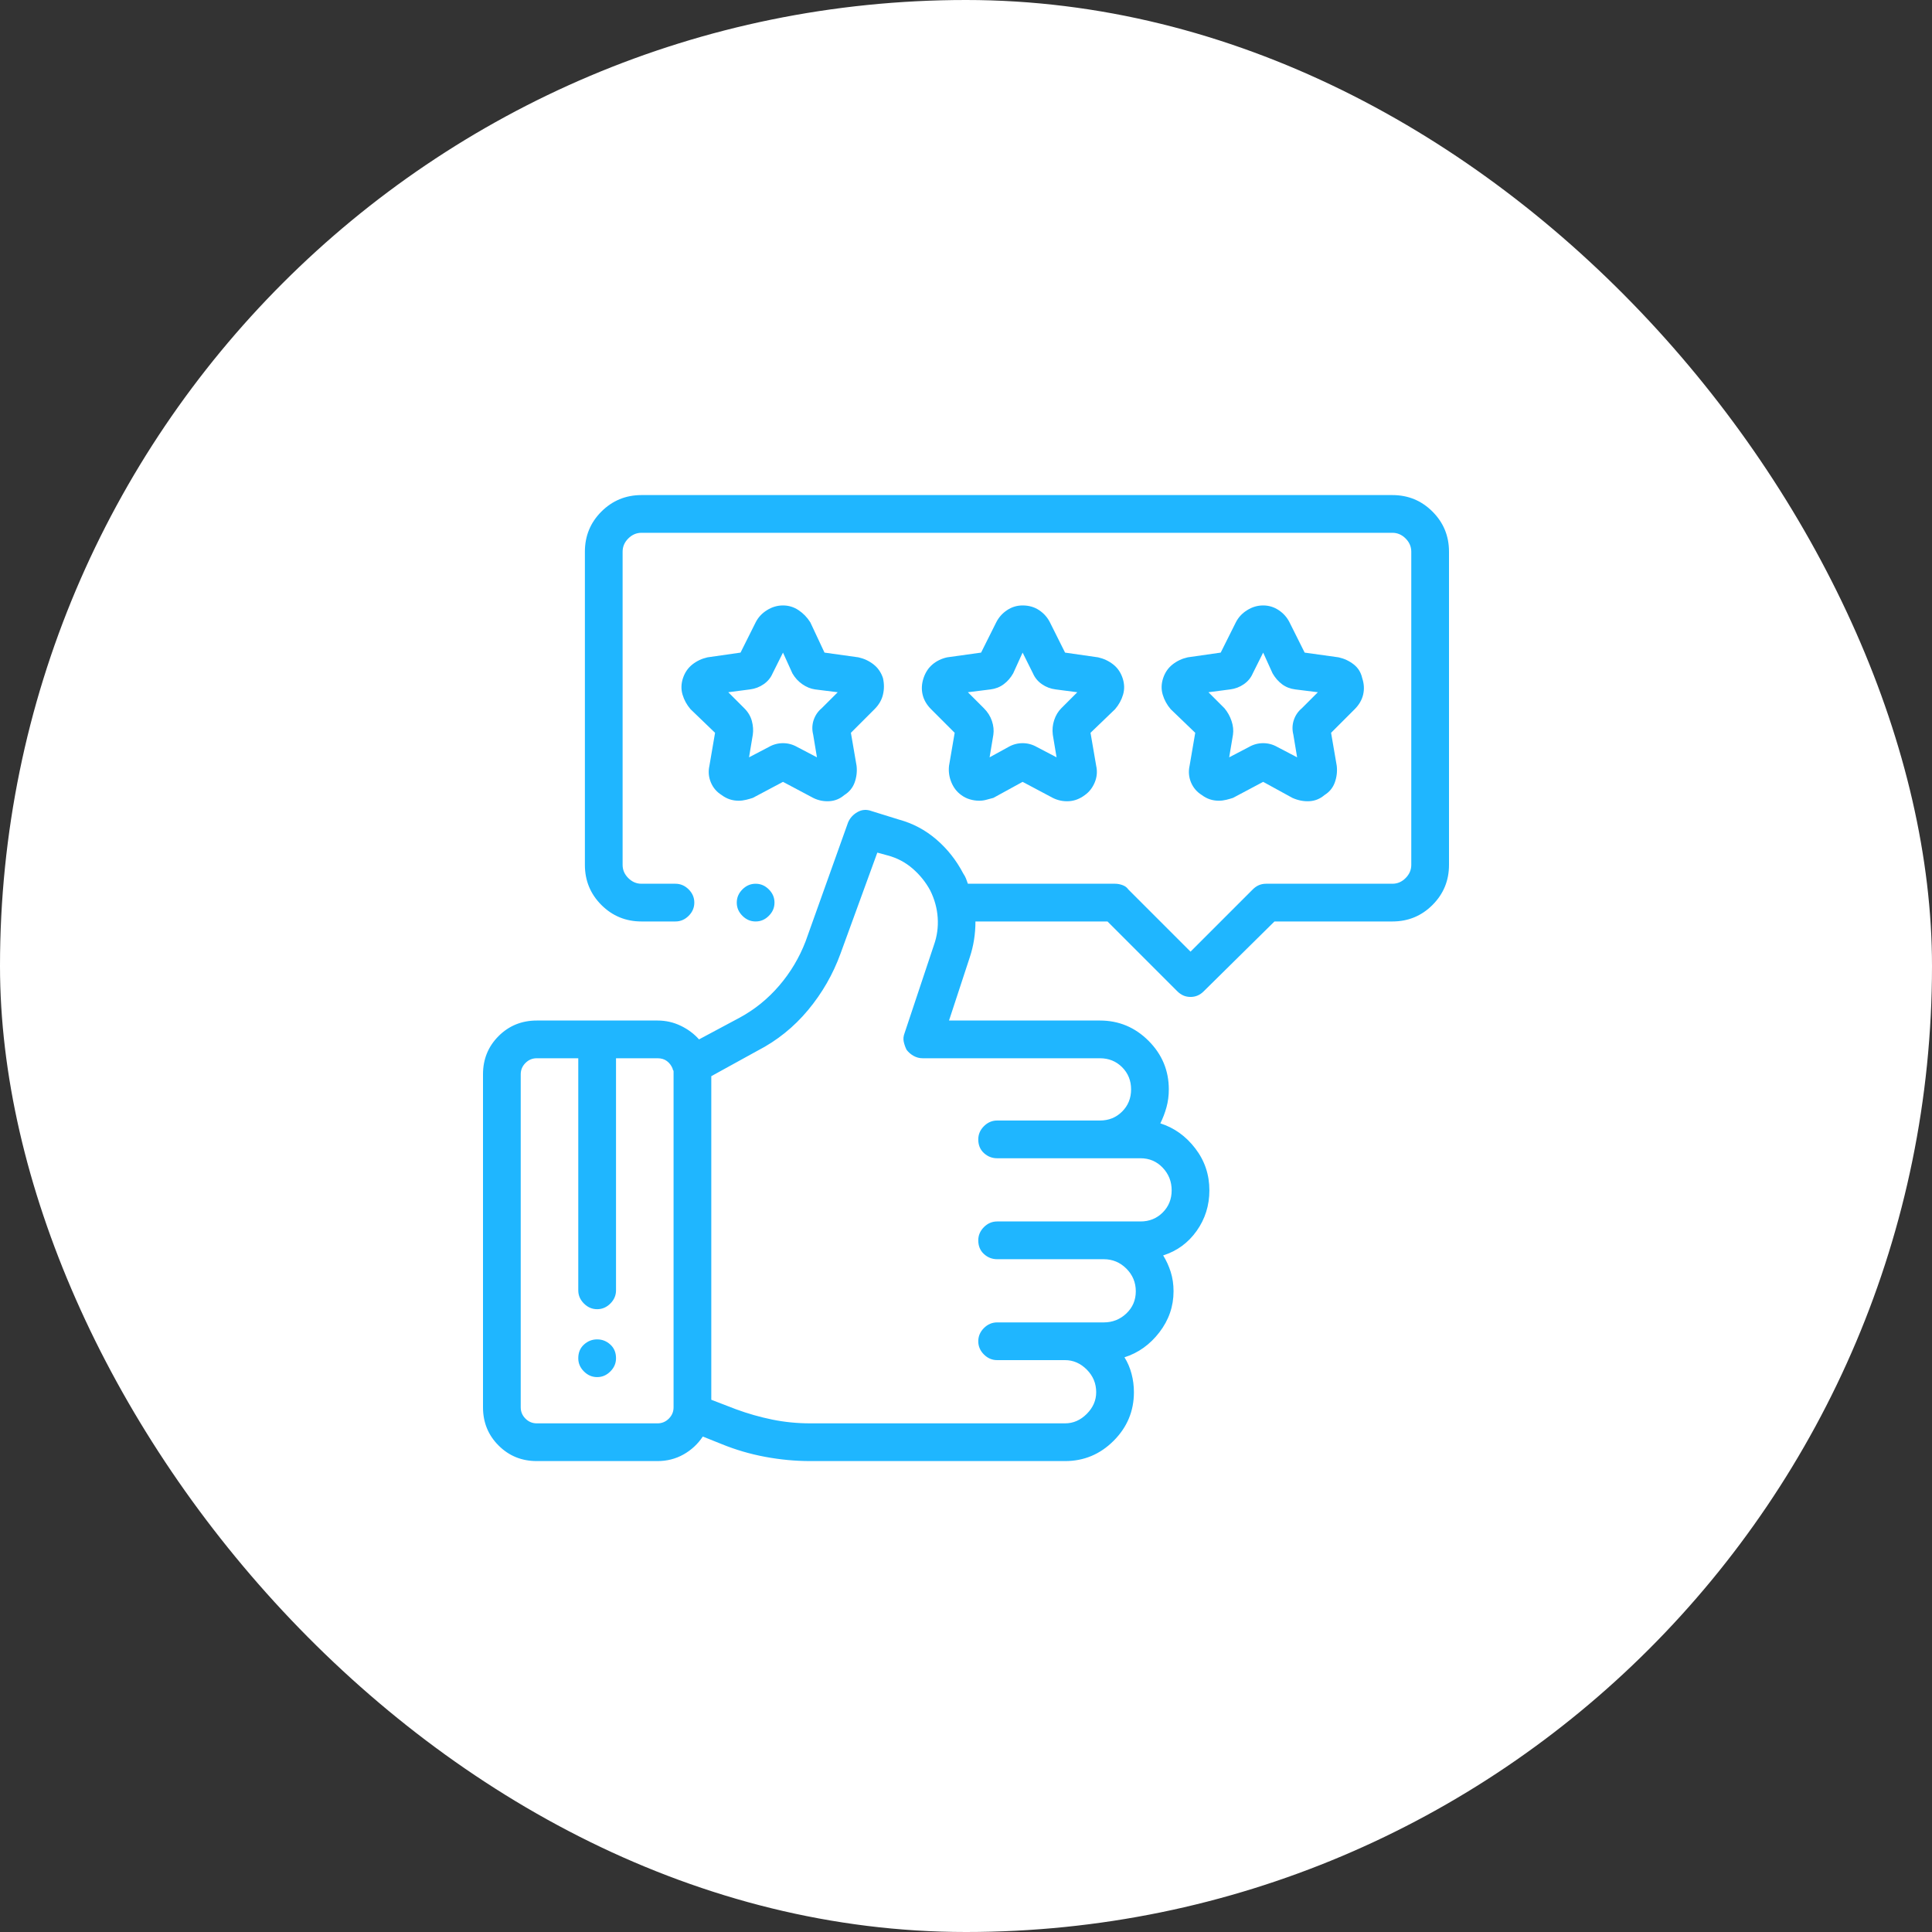
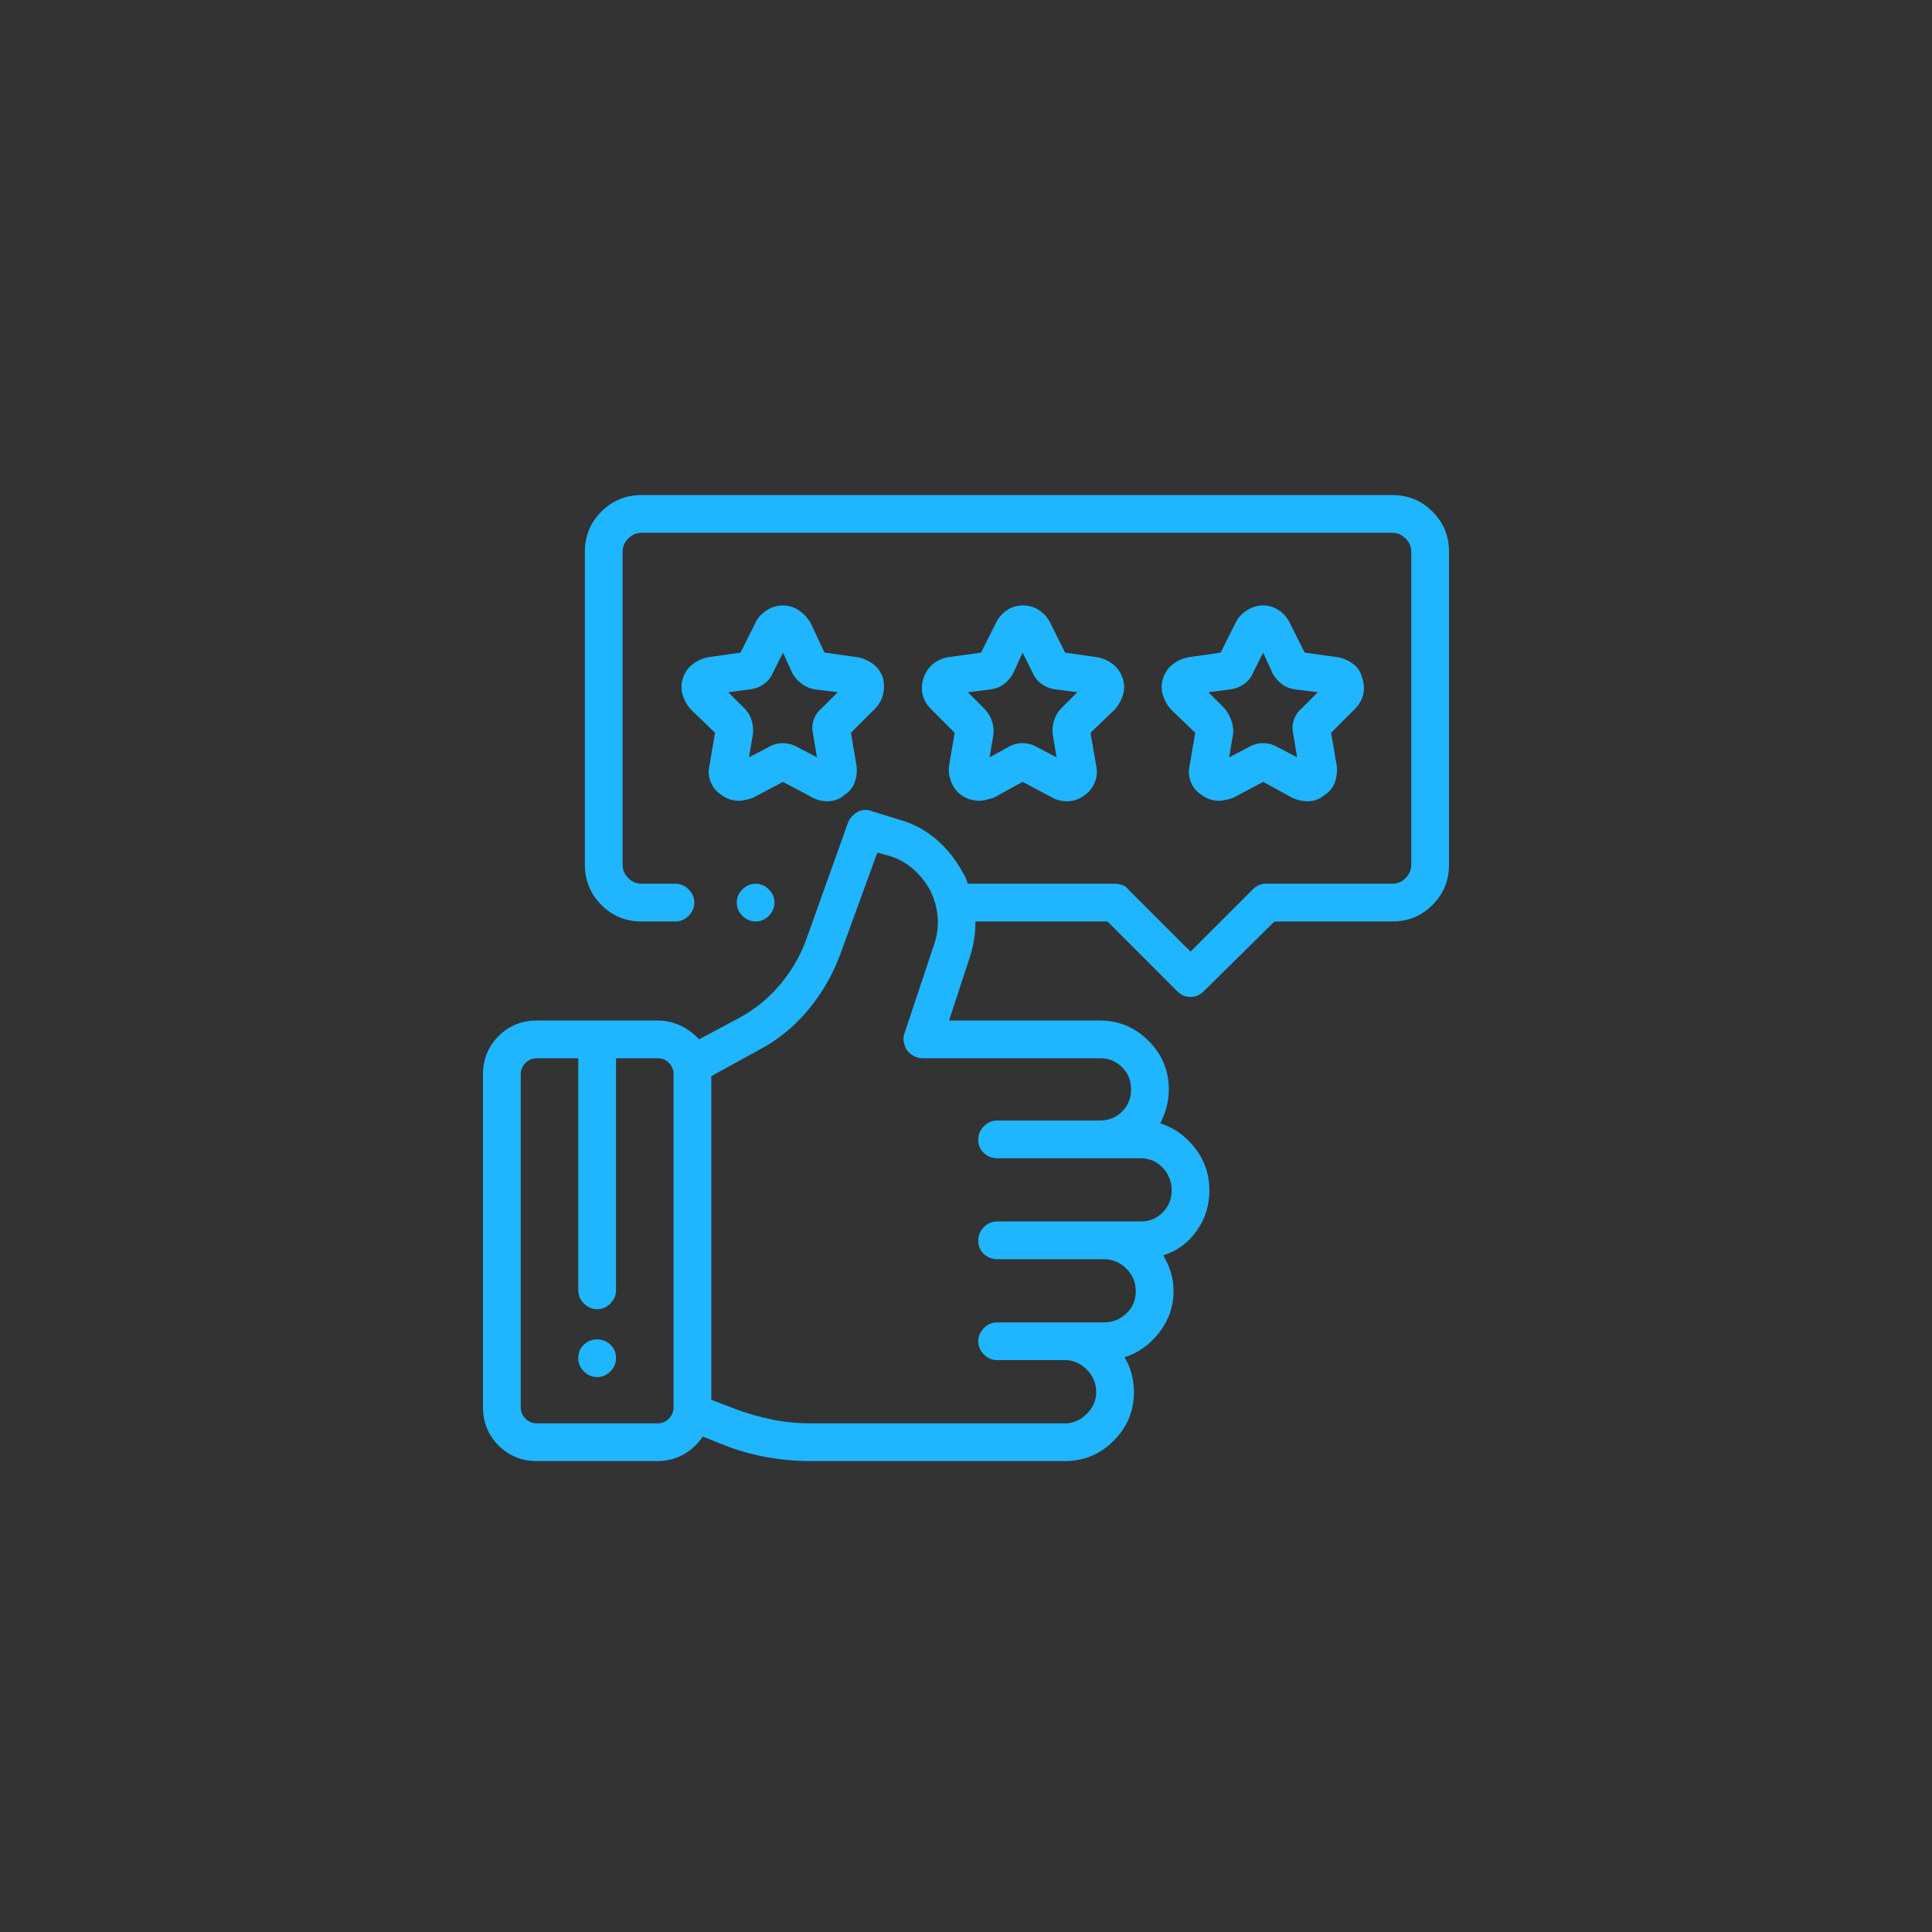
<svg xmlns="http://www.w3.org/2000/svg" width="80" height="80" viewBox="0 0 80 80" fill="none">
  <rect x="0" y="0" width="80" height="80" fill="#333333" stroke="none" />
-   <rect width="80" height="80" rx="40" fill="white" />
  <path d="M31.836 36.828C31.758 36.75 31.673 36.691 31.582 36.652C31.491 36.613 31.393 36.594 31.289 36.594C31.185 36.594 31.087 36.613 30.996 36.652C30.905 36.691 30.82 36.75 30.742 36.828C30.664 36.906 30.605 36.991 30.566 37.082C30.527 37.173 30.508 37.271 30.508 37.375C30.508 37.479 30.527 37.577 30.566 37.668C30.605 37.759 30.664 37.844 30.742 37.922C30.82 38 30.905 38.059 30.996 38.098C31.087 38.137 31.185 38.156 31.289 38.156C31.393 38.156 31.491 38.137 31.582 38.098C31.673 38.059 31.758 38 31.836 37.922C31.914 37.844 31.973 37.759 32.012 37.668C32.051 37.577 32.07 37.479 32.07 37.375C32.07 37.271 32.051 37.173 32.012 37.082C31.973 36.991 31.914 36.906 31.836 36.828ZM57.656 20.5H26.562C25.912 20.5 25.358 20.728 24.902 21.184C24.447 21.639 24.219 22.193 24.219 22.844V35.812C24.219 36.464 24.447 37.017 24.902 37.473C25.358 37.928 25.912 38.156 26.562 38.156H27.969C28.177 38.156 28.359 38.078 28.516 37.922C28.672 37.766 28.75 37.583 28.75 37.375C28.75 37.167 28.672 36.984 28.516 36.828C28.359 36.672 28.177 36.594 27.969 36.594H26.562C26.354 36.594 26.172 36.516 26.016 36.359C25.859 36.203 25.781 36.021 25.781 35.812V22.844C25.781 22.635 25.859 22.453 26.016 22.297C26.172 22.141 26.354 22.062 26.562 22.062H57.656C57.865 22.062 58.047 22.141 58.203 22.297C58.359 22.453 58.438 22.635 58.438 22.844V35.812C58.438 36.021 58.359 36.203 58.203 36.359C58.047 36.516 57.865 36.594 57.656 36.594H52.422C52.318 36.594 52.22 36.613 52.129 36.652C52.038 36.691 51.953 36.75 51.875 36.828L49.297 39.406L46.719 36.828C46.667 36.75 46.589 36.691 46.484 36.652C46.38 36.613 46.276 36.594 46.172 36.594H40.078C40.052 36.516 40.026 36.444 40 36.379C39.974 36.314 39.935 36.242 39.883 36.164C39.596 35.617 39.225 35.148 38.77 34.758C38.314 34.367 37.8 34.094 37.227 33.938L36.094 33.586C35.885 33.508 35.69 33.521 35.508 33.625C35.325 33.729 35.195 33.872 35.117 34.055L33.359 38.977C33.099 39.654 32.734 40.266 32.266 40.812C31.797 41.359 31.25 41.802 30.625 42.141L28.945 43.039C28.737 42.805 28.483 42.616 28.184 42.473C27.884 42.329 27.565 42.258 27.227 42.258H22.227C21.602 42.258 21.074 42.473 20.645 42.902C20.215 43.332 20 43.859 20 44.484V58.273C20 58.898 20.215 59.426 20.645 59.855C21.074 60.285 21.602 60.5 22.227 60.5H27.227C27.617 60.5 27.975 60.409 28.301 60.227C28.626 60.044 28.893 59.797 29.102 59.484L29.883 59.797C30.456 60.031 31.055 60.207 31.68 60.324C32.305 60.441 32.93 60.5 33.555 60.5H44.102C44.883 60.5 45.553 60.22 46.113 59.66C46.673 59.1 46.953 58.43 46.953 57.648C46.953 57.388 46.921 57.134 46.855 56.887C46.79 56.639 46.693 56.411 46.562 56.203C47.135 56.021 47.617 55.676 48.008 55.168C48.398 54.66 48.594 54.094 48.594 53.469C48.594 53.182 48.555 52.915 48.477 52.668C48.398 52.421 48.294 52.193 48.164 51.984C48.737 51.802 49.199 51.464 49.551 50.969C49.902 50.474 50.078 49.914 50.078 49.289C50.078 48.638 49.883 48.059 49.492 47.551C49.102 47.043 48.62 46.698 48.047 46.516C48.151 46.307 48.236 46.086 48.301 45.852C48.366 45.617 48.398 45.37 48.398 45.109C48.398 44.328 48.118 43.658 47.559 43.098C46.999 42.538 46.328 42.258 45.547 42.258H39.297L40.156 39.641C40.234 39.406 40.293 39.165 40.332 38.918C40.371 38.671 40.391 38.417 40.391 38.156H45.859L48.75 41.047C48.828 41.125 48.913 41.184 49.004 41.223C49.095 41.262 49.193 41.281 49.297 41.281C49.401 41.281 49.499 41.262 49.59 41.223C49.681 41.184 49.766 41.125 49.844 41.047L52.773 38.156H57.656C58.307 38.156 58.861 37.928 59.316 37.473C59.772 37.017 60 36.464 60 35.812V22.844C60 22.193 59.772 21.639 59.316 21.184C58.861 20.728 58.307 20.5 57.656 20.5ZM27.891 58.273C27.891 58.456 27.826 58.612 27.695 58.742C27.565 58.872 27.409 58.938 27.227 58.938H22.227C22.044 58.938 21.888 58.872 21.758 58.742C21.628 58.612 21.562 58.456 21.562 58.273V44.484C21.562 44.302 21.628 44.146 21.758 44.016C21.888 43.885 22.044 43.82 22.227 43.82H23.945V53.43C23.945 53.638 24.023 53.82 24.18 53.977C24.336 54.133 24.518 54.211 24.727 54.211C24.935 54.211 25.117 54.133 25.273 53.977C25.43 53.82 25.508 53.638 25.508 53.43V43.82H27.227C27.383 43.82 27.513 43.859 27.617 43.938C27.721 44.016 27.799 44.12 27.852 44.25C27.852 44.276 27.858 44.296 27.871 44.309C27.884 44.322 27.891 44.341 27.891 44.367C27.891 44.393 27.891 44.413 27.891 44.426C27.891 44.439 27.891 44.458 27.891 44.484V58.273ZM45.547 43.82C45.911 43.82 46.217 43.944 46.465 44.191C46.712 44.439 46.836 44.745 46.836 45.109C46.836 45.474 46.712 45.78 46.465 46.027C46.217 46.275 45.911 46.398 45.547 46.398H41.289C41.081 46.398 40.898 46.477 40.742 46.633C40.586 46.789 40.508 46.971 40.508 47.18C40.508 47.414 40.586 47.603 40.742 47.746C40.898 47.889 41.081 47.961 41.289 47.961H47.227C47.591 47.961 47.897 48.091 48.145 48.352C48.392 48.612 48.516 48.925 48.516 49.289C48.516 49.654 48.392 49.96 48.145 50.207C47.897 50.454 47.591 50.578 47.227 50.578H41.289C41.081 50.578 40.898 50.656 40.742 50.812C40.586 50.969 40.508 51.151 40.508 51.359C40.508 51.594 40.586 51.783 40.742 51.926C40.898 52.069 41.081 52.141 41.289 52.141H45.703C46.068 52.141 46.38 52.271 46.641 52.531C46.901 52.792 47.031 53.104 47.031 53.469C47.031 53.833 46.901 54.139 46.641 54.387C46.38 54.634 46.068 54.758 45.703 54.758H41.289C41.081 54.758 40.898 54.836 40.742 54.992C40.586 55.148 40.508 55.331 40.508 55.539C40.508 55.747 40.586 55.93 40.742 56.086C40.898 56.242 41.081 56.32 41.289 56.32H44.102C44.44 56.32 44.74 56.45 45 56.711C45.26 56.971 45.391 57.284 45.391 57.648C45.391 57.987 45.26 58.286 45 58.547C44.74 58.807 44.44 58.938 44.102 58.938H33.555C33.008 58.938 32.48 58.885 31.973 58.781C31.465 58.677 30.963 58.534 30.469 58.352L29.453 57.961V44.562L31.367 43.508C32.175 43.091 32.871 42.531 33.457 41.828C34.043 41.125 34.492 40.344 34.805 39.484L36.328 35.305L36.758 35.422C37.148 35.526 37.493 35.708 37.793 35.969C38.092 36.229 38.333 36.529 38.516 36.867C38.698 37.232 38.802 37.609 38.828 38C38.854 38.391 38.802 38.768 38.672 39.133L37.461 42.766C37.409 42.896 37.396 43.02 37.422 43.137C37.448 43.254 37.487 43.365 37.539 43.469C37.617 43.573 37.715 43.658 37.832 43.723C37.949 43.788 38.073 43.82 38.203 43.82H45.547ZM56.406 28.078C56.354 27.844 56.237 27.655 56.055 27.512C55.872 27.369 55.664 27.271 55.43 27.219L54.023 27.023L53.398 25.773C53.294 25.565 53.145 25.396 52.949 25.266C52.754 25.135 52.539 25.07 52.305 25.07C52.07 25.07 51.849 25.135 51.641 25.266C51.432 25.396 51.276 25.565 51.172 25.773L50.547 27.023L49.18 27.219C48.945 27.271 48.737 27.369 48.555 27.512C48.372 27.655 48.242 27.844 48.164 28.078C48.086 28.312 48.079 28.54 48.145 28.762C48.21 28.983 48.32 29.185 48.477 29.367L49.492 30.344L49.258 31.711C49.206 31.945 49.225 32.173 49.316 32.395C49.408 32.616 49.557 32.792 49.766 32.922C49.87 33 49.98 33.059 50.098 33.098C50.215 33.137 50.339 33.156 50.469 33.156C50.573 33.156 50.677 33.143 50.781 33.117C50.885 33.091 50.977 33.065 51.055 33.039L52.305 32.375L53.516 33.039C53.75 33.143 53.984 33.189 54.219 33.176C54.453 33.163 54.661 33.078 54.844 32.922C55.052 32.792 55.195 32.616 55.273 32.395C55.352 32.173 55.378 31.945 55.352 31.711L55.117 30.344L56.094 29.367C56.276 29.185 56.393 28.983 56.445 28.762C56.497 28.54 56.484 28.312 56.406 28.078ZM53.906 29.328C53.75 29.458 53.639 29.621 53.574 29.816C53.509 30.012 53.503 30.213 53.555 30.422L53.711 31.359L52.891 30.93C52.708 30.826 52.513 30.773 52.305 30.773C52.096 30.773 51.901 30.826 51.719 30.93L50.898 31.359L51.055 30.422C51.081 30.24 51.061 30.051 50.996 29.855C50.931 29.66 50.833 29.484 50.703 29.328L50.039 28.664L50.938 28.547C51.146 28.521 51.335 28.449 51.504 28.332C51.673 28.215 51.797 28.065 51.875 27.883L52.305 27.023L52.695 27.883C52.8 28.065 52.93 28.215 53.086 28.332C53.242 28.449 53.425 28.521 53.633 28.547L54.57 28.664L53.906 29.328ZM46.484 28.078C46.406 27.844 46.276 27.655 46.094 27.512C45.911 27.369 45.703 27.271 45.469 27.219L44.102 27.023L43.477 25.773C43.372 25.565 43.223 25.396 43.027 25.266C42.832 25.135 42.604 25.07 42.344 25.07C42.109 25.07 41.895 25.135 41.699 25.266C41.504 25.396 41.354 25.565 41.25 25.773L40.625 27.023L39.219 27.219C38.984 27.271 38.783 27.369 38.613 27.512C38.444 27.655 38.32 27.844 38.242 28.078C38.164 28.312 38.151 28.54 38.203 28.762C38.255 28.983 38.372 29.185 38.555 29.367L39.531 30.344L39.297 31.711C39.271 31.945 39.303 32.173 39.395 32.395C39.486 32.616 39.622 32.792 39.805 32.922C39.909 33 40.026 33.059 40.156 33.098C40.286 33.137 40.417 33.156 40.547 33.156C40.651 33.156 40.749 33.143 40.84 33.117C40.931 33.091 41.029 33.065 41.133 33.039L42.344 32.375L43.594 33.039C43.802 33.143 44.023 33.189 44.258 33.176C44.492 33.163 44.714 33.078 44.922 32.922C45.104 32.792 45.241 32.616 45.332 32.395C45.423 32.173 45.443 31.945 45.391 31.711L45.156 30.344L46.172 29.367C46.328 29.185 46.439 28.983 46.504 28.762C46.569 28.54 46.562 28.312 46.484 28.078ZM43.945 29.328C43.815 29.458 43.717 29.621 43.652 29.816C43.587 30.012 43.568 30.213 43.594 30.422L43.75 31.359L42.93 30.93C42.747 30.826 42.552 30.773 42.344 30.773C42.135 30.773 41.94 30.826 41.758 30.93L40.977 31.359L41.133 30.422C41.159 30.24 41.139 30.051 41.074 29.855C41.009 29.66 40.898 29.484 40.742 29.328L40.078 28.664L41.016 28.547C41.224 28.521 41.406 28.449 41.562 28.332C41.719 28.215 41.849 28.065 41.953 27.883L42.344 27.023L42.773 27.883C42.852 28.065 42.975 28.215 43.145 28.332C43.314 28.449 43.503 28.521 43.711 28.547L44.609 28.664L43.945 29.328ZM36.562 28.078C36.484 27.844 36.354 27.655 36.172 27.512C35.99 27.369 35.781 27.271 35.547 27.219L34.141 27.023L33.555 25.773C33.425 25.565 33.262 25.396 33.066 25.266C32.871 25.135 32.656 25.07 32.422 25.07C32.188 25.07 31.966 25.135 31.758 25.266C31.549 25.396 31.393 25.565 31.289 25.773L30.664 27.023L29.297 27.219C29.062 27.271 28.854 27.369 28.672 27.512C28.49 27.655 28.359 27.844 28.281 28.078C28.203 28.312 28.197 28.54 28.262 28.762C28.327 28.983 28.438 29.185 28.594 29.367L29.609 30.344L29.375 31.711C29.323 31.945 29.342 32.173 29.434 32.395C29.525 32.616 29.674 32.792 29.883 32.922C29.987 33 30.098 33.059 30.215 33.098C30.332 33.137 30.456 33.156 30.586 33.156C30.69 33.156 30.794 33.143 30.898 33.117C31.003 33.091 31.094 33.065 31.172 33.039L32.422 32.375L33.672 33.039C33.88 33.143 34.102 33.189 34.336 33.176C34.57 33.163 34.779 33.078 34.961 32.922C35.169 32.792 35.312 32.616 35.391 32.395C35.469 32.173 35.495 31.945 35.469 31.711L35.234 30.344L36.211 29.367C36.393 29.185 36.51 28.983 36.562 28.762C36.615 28.54 36.615 28.312 36.562 28.078ZM34.023 29.328C33.867 29.458 33.757 29.621 33.691 29.816C33.626 30.012 33.62 30.213 33.672 30.422L33.828 31.359L33.008 30.93C32.825 30.826 32.63 30.773 32.422 30.773C32.214 30.773 32.018 30.826 31.836 30.93L31.016 31.359L31.172 30.422C31.198 30.24 31.185 30.051 31.133 29.855C31.081 29.66 30.977 29.484 30.82 29.328L30.156 28.664L31.055 28.547C31.263 28.521 31.452 28.449 31.621 28.332C31.79 28.215 31.914 28.065 31.992 27.883L32.422 27.023L32.812 27.883C32.917 28.065 33.053 28.215 33.223 28.332C33.392 28.449 33.568 28.521 33.75 28.547L34.688 28.664L34.023 29.328ZM24.727 55.461C24.518 55.461 24.336 55.533 24.18 55.676C24.023 55.819 23.945 56.008 23.945 56.242C23.945 56.45 24.023 56.633 24.18 56.789C24.336 56.945 24.518 57.023 24.727 57.023C24.935 57.023 25.117 56.945 25.273 56.789C25.43 56.633 25.508 56.45 25.508 56.242C25.508 56.008 25.43 55.819 25.273 55.676C25.117 55.533 24.935 55.461 24.727 55.461Z" fill="#1FB6FF" />
</svg>